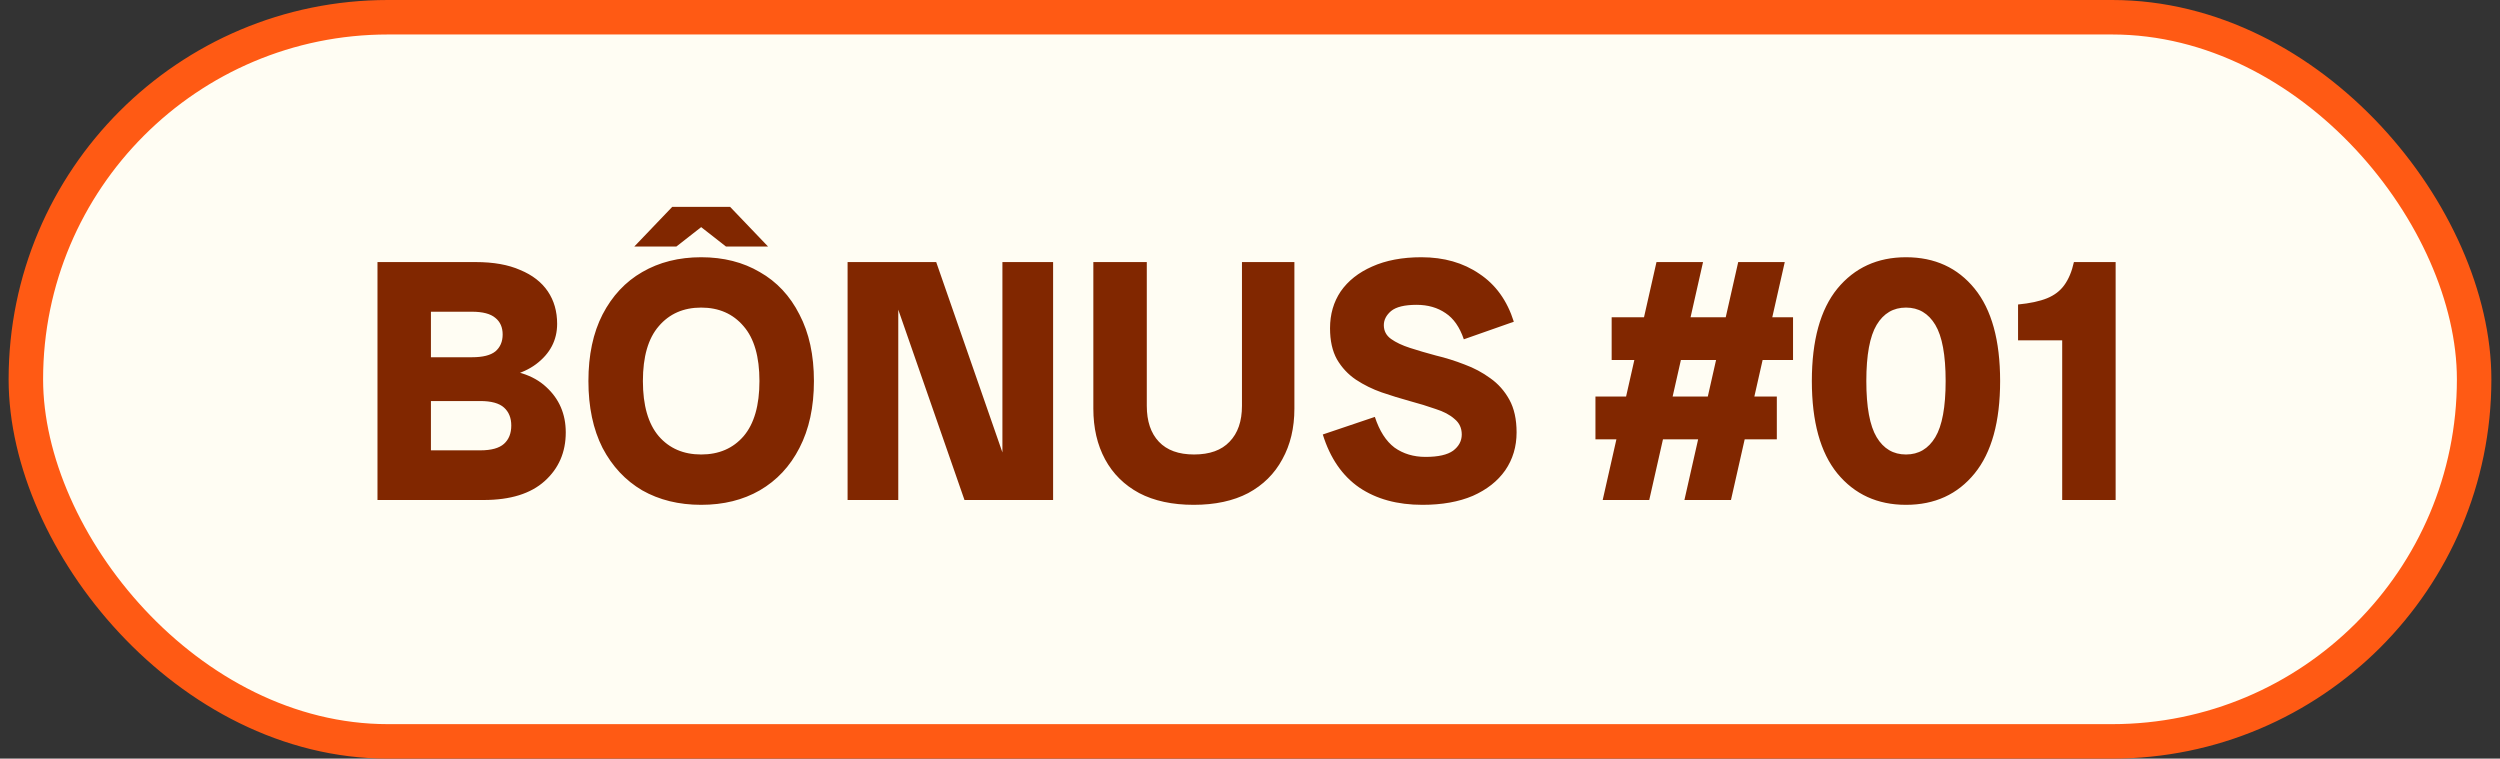
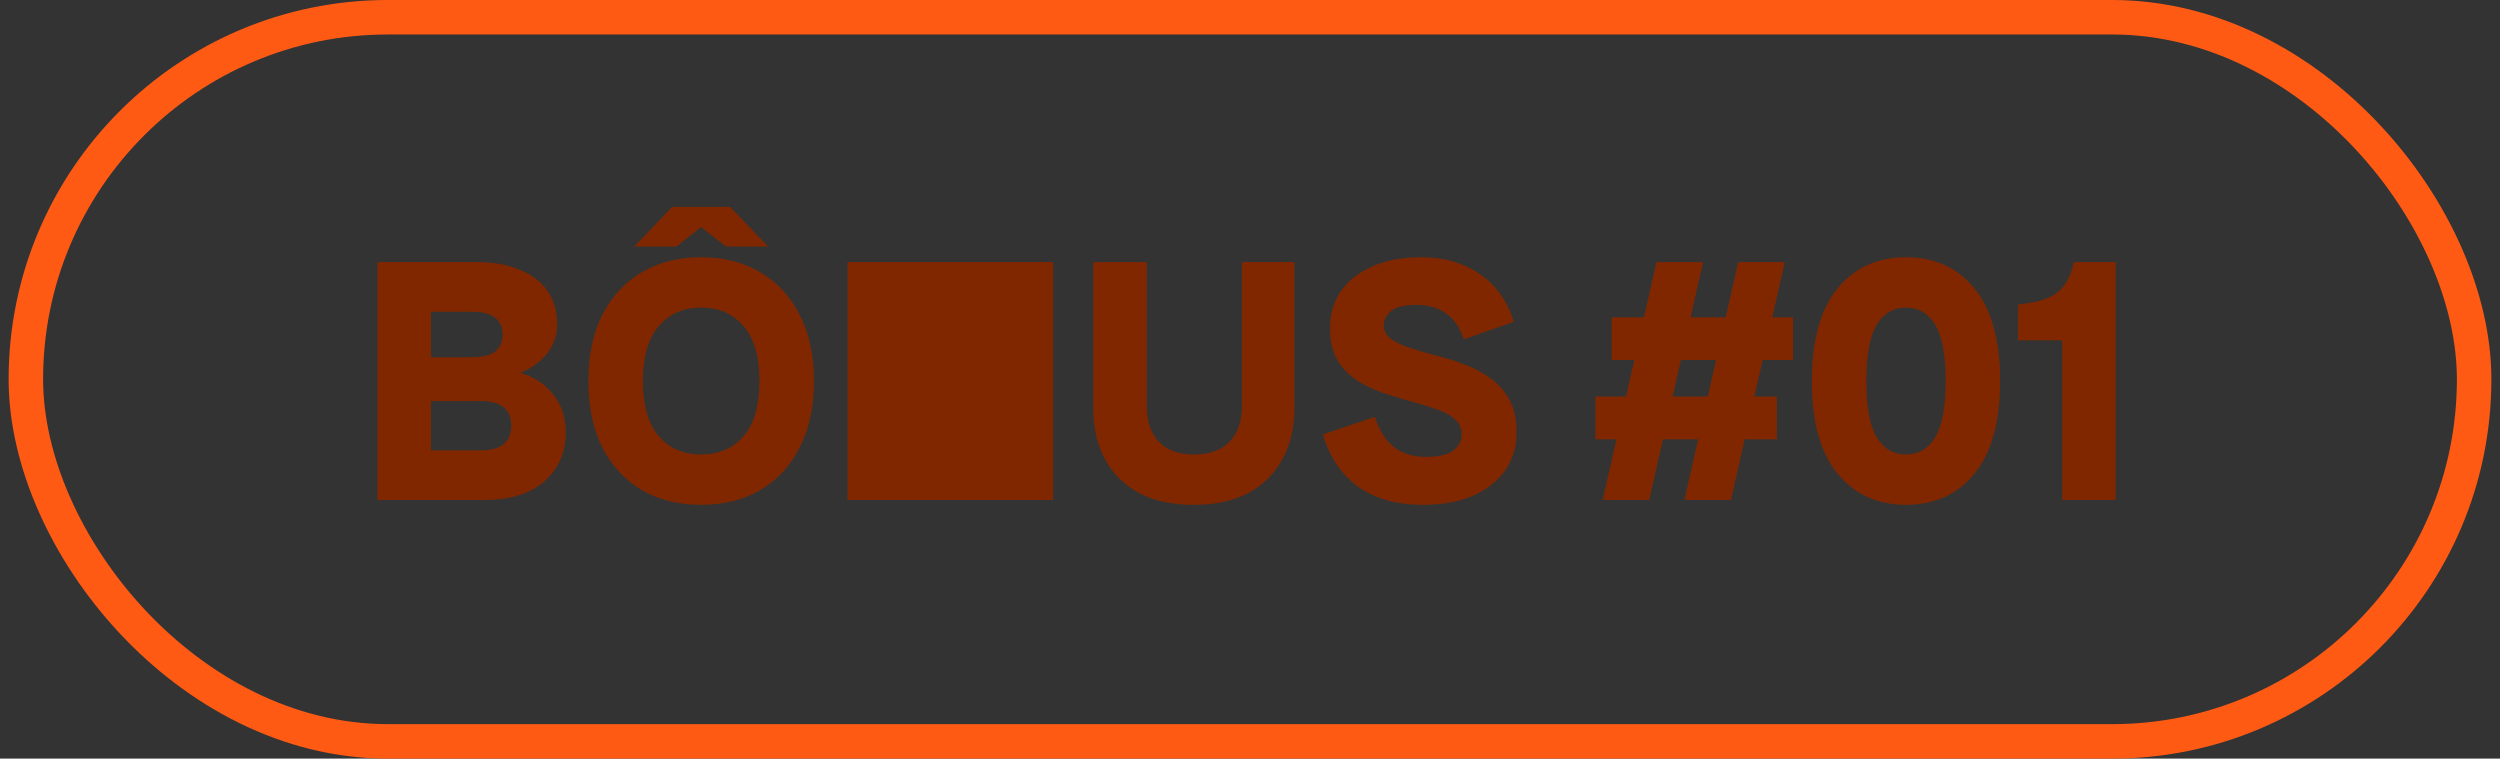
<svg xmlns="http://www.w3.org/2000/svg" width="145" height="44" viewBox="0 0 145 44" fill="none">
  <rect x="0" y="0" width="145" height="44" fill="#333333" stroke="none" />
-   <rect x="1.5" y="1" width="142" height="42" rx="21" fill="#FFFDF3" />
  <rect x="1.5" y="1" width="142" height="42" rx="21" stroke="#FF5A14" stroke-width="2" />
-   <path d="M23.254 29V26.12H27.854C28.494 26.12 28.954 25.993 29.234 25.74C29.514 25.487 29.654 25.133 29.654 24.68C29.654 24.24 29.514 23.893 29.234 23.64C28.954 23.387 28.494 23.26 27.854 23.26H23.254V21.4H28.394C29.834 21.4 30.928 21.747 31.674 22.44C32.434 23.133 32.814 24.013 32.814 25.08C32.814 26.227 32.408 27.167 31.594 27.9C30.781 28.633 29.601 29 28.054 29H23.254ZM21.894 29V15.2H24.994V29H21.894ZM23.254 22.02V20.72H27.374C28.001 20.72 28.454 20.607 28.734 20.38C29.014 20.14 29.154 19.813 29.154 19.4C29.154 18.987 29.014 18.667 28.734 18.44C28.454 18.2 28.001 18.08 27.374 18.08H23.254V15.2H27.594C28.621 15.2 29.481 15.353 30.174 15.66C30.881 15.953 31.414 16.367 31.774 16.9C32.134 17.433 32.314 18.06 32.314 18.78C32.314 19.727 31.908 20.507 31.094 21.12C30.294 21.72 29.121 22.02 27.574 22.02H23.254ZM40.668 29.28C39.375 29.28 38.235 29 37.248 28.44C36.275 27.867 35.508 27.047 34.948 25.98C34.401 24.9 34.128 23.607 34.128 22.1C34.128 20.593 34.401 19.307 34.948 18.24C35.508 17.16 36.275 16.34 37.248 15.78C38.235 15.207 39.375 14.92 40.668 14.92C41.962 14.92 43.095 15.207 44.068 15.78C45.055 16.34 45.822 17.16 46.368 18.24C46.928 19.307 47.208 20.593 47.208 22.1C47.208 23.607 46.928 24.9 46.368 25.98C45.822 27.047 45.055 27.867 44.068 28.44C43.095 29 41.962 29.28 40.668 29.28ZM40.668 26.36C41.695 26.36 42.515 26.007 43.128 25.3C43.742 24.58 44.048 23.513 44.048 22.1C44.048 20.687 43.742 19.627 43.128 18.92C42.515 18.2 41.695 17.84 40.668 17.84C39.642 17.84 38.822 18.2 38.208 18.92C37.595 19.627 37.288 20.687 37.288 22.1C37.288 23.513 37.595 24.58 38.208 25.3C38.822 26.007 39.642 26.36 40.668 26.36ZM42.108 14.3L39.168 12H42.348L44.548 14.3H42.108ZM36.788 14.3L38.988 12H42.168L39.228 14.3H36.788ZM55.94 29L51.14 15.2H54.3L59.1 29H55.94ZM49.16 29V15.2H52.1V29H49.16ZM58.14 29V15.2H61.08V29H58.14ZM69.234 29.28C67.995 29.28 66.941 29.053 66.075 28.6C65.208 28.133 64.548 27.48 64.094 26.64C63.641 25.8 63.414 24.82 63.414 23.7V15.2H66.514V23.54C66.514 24.433 66.748 25.127 67.215 25.62C67.681 26.113 68.361 26.36 69.254 26.36C70.161 26.36 70.848 26.113 71.314 25.62C71.794 25.127 72.034 24.433 72.034 23.54V15.2H75.075V23.7C75.075 24.82 74.841 25.8 74.374 26.64C73.921 27.48 73.261 28.133 72.394 28.6C71.528 29.053 70.475 29.28 69.234 29.28ZM82.502 29.28C81.048 29.28 79.828 28.947 78.842 28.28C77.855 27.6 77.148 26.573 76.722 25.2L79.742 24.18C80.008 24.993 80.388 25.587 80.882 25.96C81.388 26.32 81.988 26.5 82.682 26.5C83.415 26.5 83.948 26.38 84.282 26.14C84.615 25.887 84.782 25.573 84.782 25.2C84.782 24.827 84.642 24.527 84.362 24.3C84.095 24.06 83.728 23.867 83.262 23.72C82.808 23.56 82.308 23.407 81.762 23.26C81.228 23.113 80.688 22.947 80.142 22.76C79.608 22.573 79.108 22.327 78.642 22.02C78.188 21.713 77.822 21.32 77.542 20.84C77.275 20.36 77.142 19.76 77.142 19.04C77.142 18.227 77.348 17.513 77.762 16.9C78.188 16.287 78.795 15.807 79.582 15.46C80.382 15.1 81.335 14.92 82.442 14.92C83.748 14.92 84.868 15.24 85.802 15.88C86.748 16.507 87.415 17.433 87.802 18.66L84.902 19.68C84.662 18.973 84.308 18.467 83.842 18.16C83.375 17.84 82.815 17.68 82.162 17.68C81.468 17.68 80.975 17.8 80.682 18.04C80.402 18.28 80.262 18.553 80.262 18.86C80.262 19.193 80.402 19.46 80.682 19.66C80.962 19.86 81.328 20.033 81.782 20.18C82.235 20.327 82.735 20.473 83.282 20.62C83.842 20.753 84.395 20.927 84.942 21.14C85.488 21.34 85.988 21.607 86.442 21.94C86.895 22.26 87.262 22.673 87.542 23.18C87.822 23.687 87.962 24.32 87.962 25.08C87.962 25.907 87.742 26.64 87.302 27.28C86.862 27.907 86.235 28.4 85.422 28.76C84.608 29.107 83.635 29.28 82.502 29.28ZM97.696 29L100.816 15.2H103.516L100.396 29H97.696ZM92.536 25.48V23H103.056V25.48H92.536ZM92.956 29L96.076 15.2H98.776L95.656 29H92.956ZM93.476 20.88V18.4H103.996V20.88H93.476ZM110.547 29.28C108.894 29.28 107.567 28.673 106.567 27.46C105.58 26.247 105.087 24.46 105.087 22.1C105.087 19.74 105.58 17.953 106.567 16.74C107.567 15.527 108.894 14.92 110.547 14.92C112.214 14.92 113.54 15.527 114.527 16.74C115.514 17.953 116.007 19.74 116.007 22.1C116.007 24.46 115.514 26.247 114.527 27.46C113.54 28.673 112.214 29.28 110.547 29.28ZM110.547 26.36C111.28 26.36 111.847 26.027 112.247 25.36C112.647 24.693 112.847 23.607 112.847 22.1C112.847 20.593 112.647 19.507 112.247 18.84C111.847 18.173 111.28 17.84 110.547 17.84C109.814 17.84 109.247 18.173 108.847 18.84C108.447 19.507 108.247 20.593 108.247 22.1C108.247 23.607 108.447 24.693 108.847 25.36C109.247 26.027 109.814 26.36 110.547 26.36ZM119.607 29V18.6L120.287 15.2H122.707V29H119.607ZM117.047 19.74V17.66C117.74 17.593 118.3 17.473 118.727 17.3C119.153 17.127 119.487 16.873 119.727 16.54C119.98 16.193 120.167 15.747 120.287 15.2L120.727 19.74H117.047Z" fill="#812700" />
+   <path d="M23.254 29V26.12H27.854C28.494 26.12 28.954 25.993 29.234 25.74C29.514 25.487 29.654 25.133 29.654 24.68C29.654 24.24 29.514 23.893 29.234 23.64C28.954 23.387 28.494 23.26 27.854 23.26H23.254V21.4H28.394C29.834 21.4 30.928 21.747 31.674 22.44C32.434 23.133 32.814 24.013 32.814 25.08C32.814 26.227 32.408 27.167 31.594 27.9C30.781 28.633 29.601 29 28.054 29H23.254ZM21.894 29V15.2H24.994V29H21.894ZM23.254 22.02V20.72H27.374C28.001 20.72 28.454 20.607 28.734 20.38C29.014 20.14 29.154 19.813 29.154 19.4C29.154 18.987 29.014 18.667 28.734 18.44C28.454 18.2 28.001 18.08 27.374 18.08H23.254V15.2H27.594C28.621 15.2 29.481 15.353 30.174 15.66C30.881 15.953 31.414 16.367 31.774 16.9C32.134 17.433 32.314 18.06 32.314 18.78C32.314 19.727 31.908 20.507 31.094 21.12C30.294 21.72 29.121 22.02 27.574 22.02H23.254ZM40.668 29.28C39.375 29.28 38.235 29 37.248 28.44C36.275 27.867 35.508 27.047 34.948 25.98C34.401 24.9 34.128 23.607 34.128 22.1C34.128 20.593 34.401 19.307 34.948 18.24C35.508 17.16 36.275 16.34 37.248 15.78C38.235 15.207 39.375 14.92 40.668 14.92C41.962 14.92 43.095 15.207 44.068 15.78C45.055 16.34 45.822 17.16 46.368 18.24C46.928 19.307 47.208 20.593 47.208 22.1C47.208 23.607 46.928 24.9 46.368 25.98C45.822 27.047 45.055 27.867 44.068 28.44C43.095 29 41.962 29.28 40.668 29.28ZM40.668 26.36C41.695 26.36 42.515 26.007 43.128 25.3C43.742 24.58 44.048 23.513 44.048 22.1C44.048 20.687 43.742 19.627 43.128 18.92C42.515 18.2 41.695 17.84 40.668 17.84C39.642 17.84 38.822 18.2 38.208 18.92C37.595 19.627 37.288 20.687 37.288 22.1C37.288 23.513 37.595 24.58 38.208 25.3C38.822 26.007 39.642 26.36 40.668 26.36ZM42.108 14.3L39.168 12H42.348L44.548 14.3H42.108ZM36.788 14.3L38.988 12H42.168L39.228 14.3H36.788ZM55.94 29L51.14 15.2H54.3L59.1 29H55.94ZM49.16 29V15.2H52.1V29H49.16ZV15.2H61.08V29H58.14ZM69.234 29.28C67.995 29.28 66.941 29.053 66.075 28.6C65.208 28.133 64.548 27.48 64.094 26.64C63.641 25.8 63.414 24.82 63.414 23.7V15.2H66.514V23.54C66.514 24.433 66.748 25.127 67.215 25.62C67.681 26.113 68.361 26.36 69.254 26.36C70.161 26.36 70.848 26.113 71.314 25.62C71.794 25.127 72.034 24.433 72.034 23.54V15.2H75.075V23.7C75.075 24.82 74.841 25.8 74.374 26.64C73.921 27.48 73.261 28.133 72.394 28.6C71.528 29.053 70.475 29.28 69.234 29.28ZM82.502 29.28C81.048 29.28 79.828 28.947 78.842 28.28C77.855 27.6 77.148 26.573 76.722 25.2L79.742 24.18C80.008 24.993 80.388 25.587 80.882 25.96C81.388 26.32 81.988 26.5 82.682 26.5C83.415 26.5 83.948 26.38 84.282 26.14C84.615 25.887 84.782 25.573 84.782 25.2C84.782 24.827 84.642 24.527 84.362 24.3C84.095 24.06 83.728 23.867 83.262 23.72C82.808 23.56 82.308 23.407 81.762 23.26C81.228 23.113 80.688 22.947 80.142 22.76C79.608 22.573 79.108 22.327 78.642 22.02C78.188 21.713 77.822 21.32 77.542 20.84C77.275 20.36 77.142 19.76 77.142 19.04C77.142 18.227 77.348 17.513 77.762 16.9C78.188 16.287 78.795 15.807 79.582 15.46C80.382 15.1 81.335 14.92 82.442 14.92C83.748 14.92 84.868 15.24 85.802 15.88C86.748 16.507 87.415 17.433 87.802 18.66L84.902 19.68C84.662 18.973 84.308 18.467 83.842 18.16C83.375 17.84 82.815 17.68 82.162 17.68C81.468 17.68 80.975 17.8 80.682 18.04C80.402 18.28 80.262 18.553 80.262 18.86C80.262 19.193 80.402 19.46 80.682 19.66C80.962 19.86 81.328 20.033 81.782 20.18C82.235 20.327 82.735 20.473 83.282 20.62C83.842 20.753 84.395 20.927 84.942 21.14C85.488 21.34 85.988 21.607 86.442 21.94C86.895 22.26 87.262 22.673 87.542 23.18C87.822 23.687 87.962 24.32 87.962 25.08C87.962 25.907 87.742 26.64 87.302 27.28C86.862 27.907 86.235 28.4 85.422 28.76C84.608 29.107 83.635 29.28 82.502 29.28ZM97.696 29L100.816 15.2H103.516L100.396 29H97.696ZM92.536 25.48V23H103.056V25.48H92.536ZM92.956 29L96.076 15.2H98.776L95.656 29H92.956ZM93.476 20.88V18.4H103.996V20.88H93.476ZM110.547 29.28C108.894 29.28 107.567 28.673 106.567 27.46C105.58 26.247 105.087 24.46 105.087 22.1C105.087 19.74 105.58 17.953 106.567 16.74C107.567 15.527 108.894 14.92 110.547 14.92C112.214 14.92 113.54 15.527 114.527 16.74C115.514 17.953 116.007 19.74 116.007 22.1C116.007 24.46 115.514 26.247 114.527 27.46C113.54 28.673 112.214 29.28 110.547 29.28ZM110.547 26.36C111.28 26.36 111.847 26.027 112.247 25.36C112.647 24.693 112.847 23.607 112.847 22.1C112.847 20.593 112.647 19.507 112.247 18.84C111.847 18.173 111.28 17.84 110.547 17.84C109.814 17.84 109.247 18.173 108.847 18.84C108.447 19.507 108.247 20.593 108.247 22.1C108.247 23.607 108.447 24.693 108.847 25.36C109.247 26.027 109.814 26.36 110.547 26.36ZM119.607 29V18.6L120.287 15.2H122.707V29H119.607ZM117.047 19.74V17.66C117.74 17.593 118.3 17.473 118.727 17.3C119.153 17.127 119.487 16.873 119.727 16.54C119.98 16.193 120.167 15.747 120.287 15.2L120.727 19.74H117.047Z" fill="#812700" />
</svg>